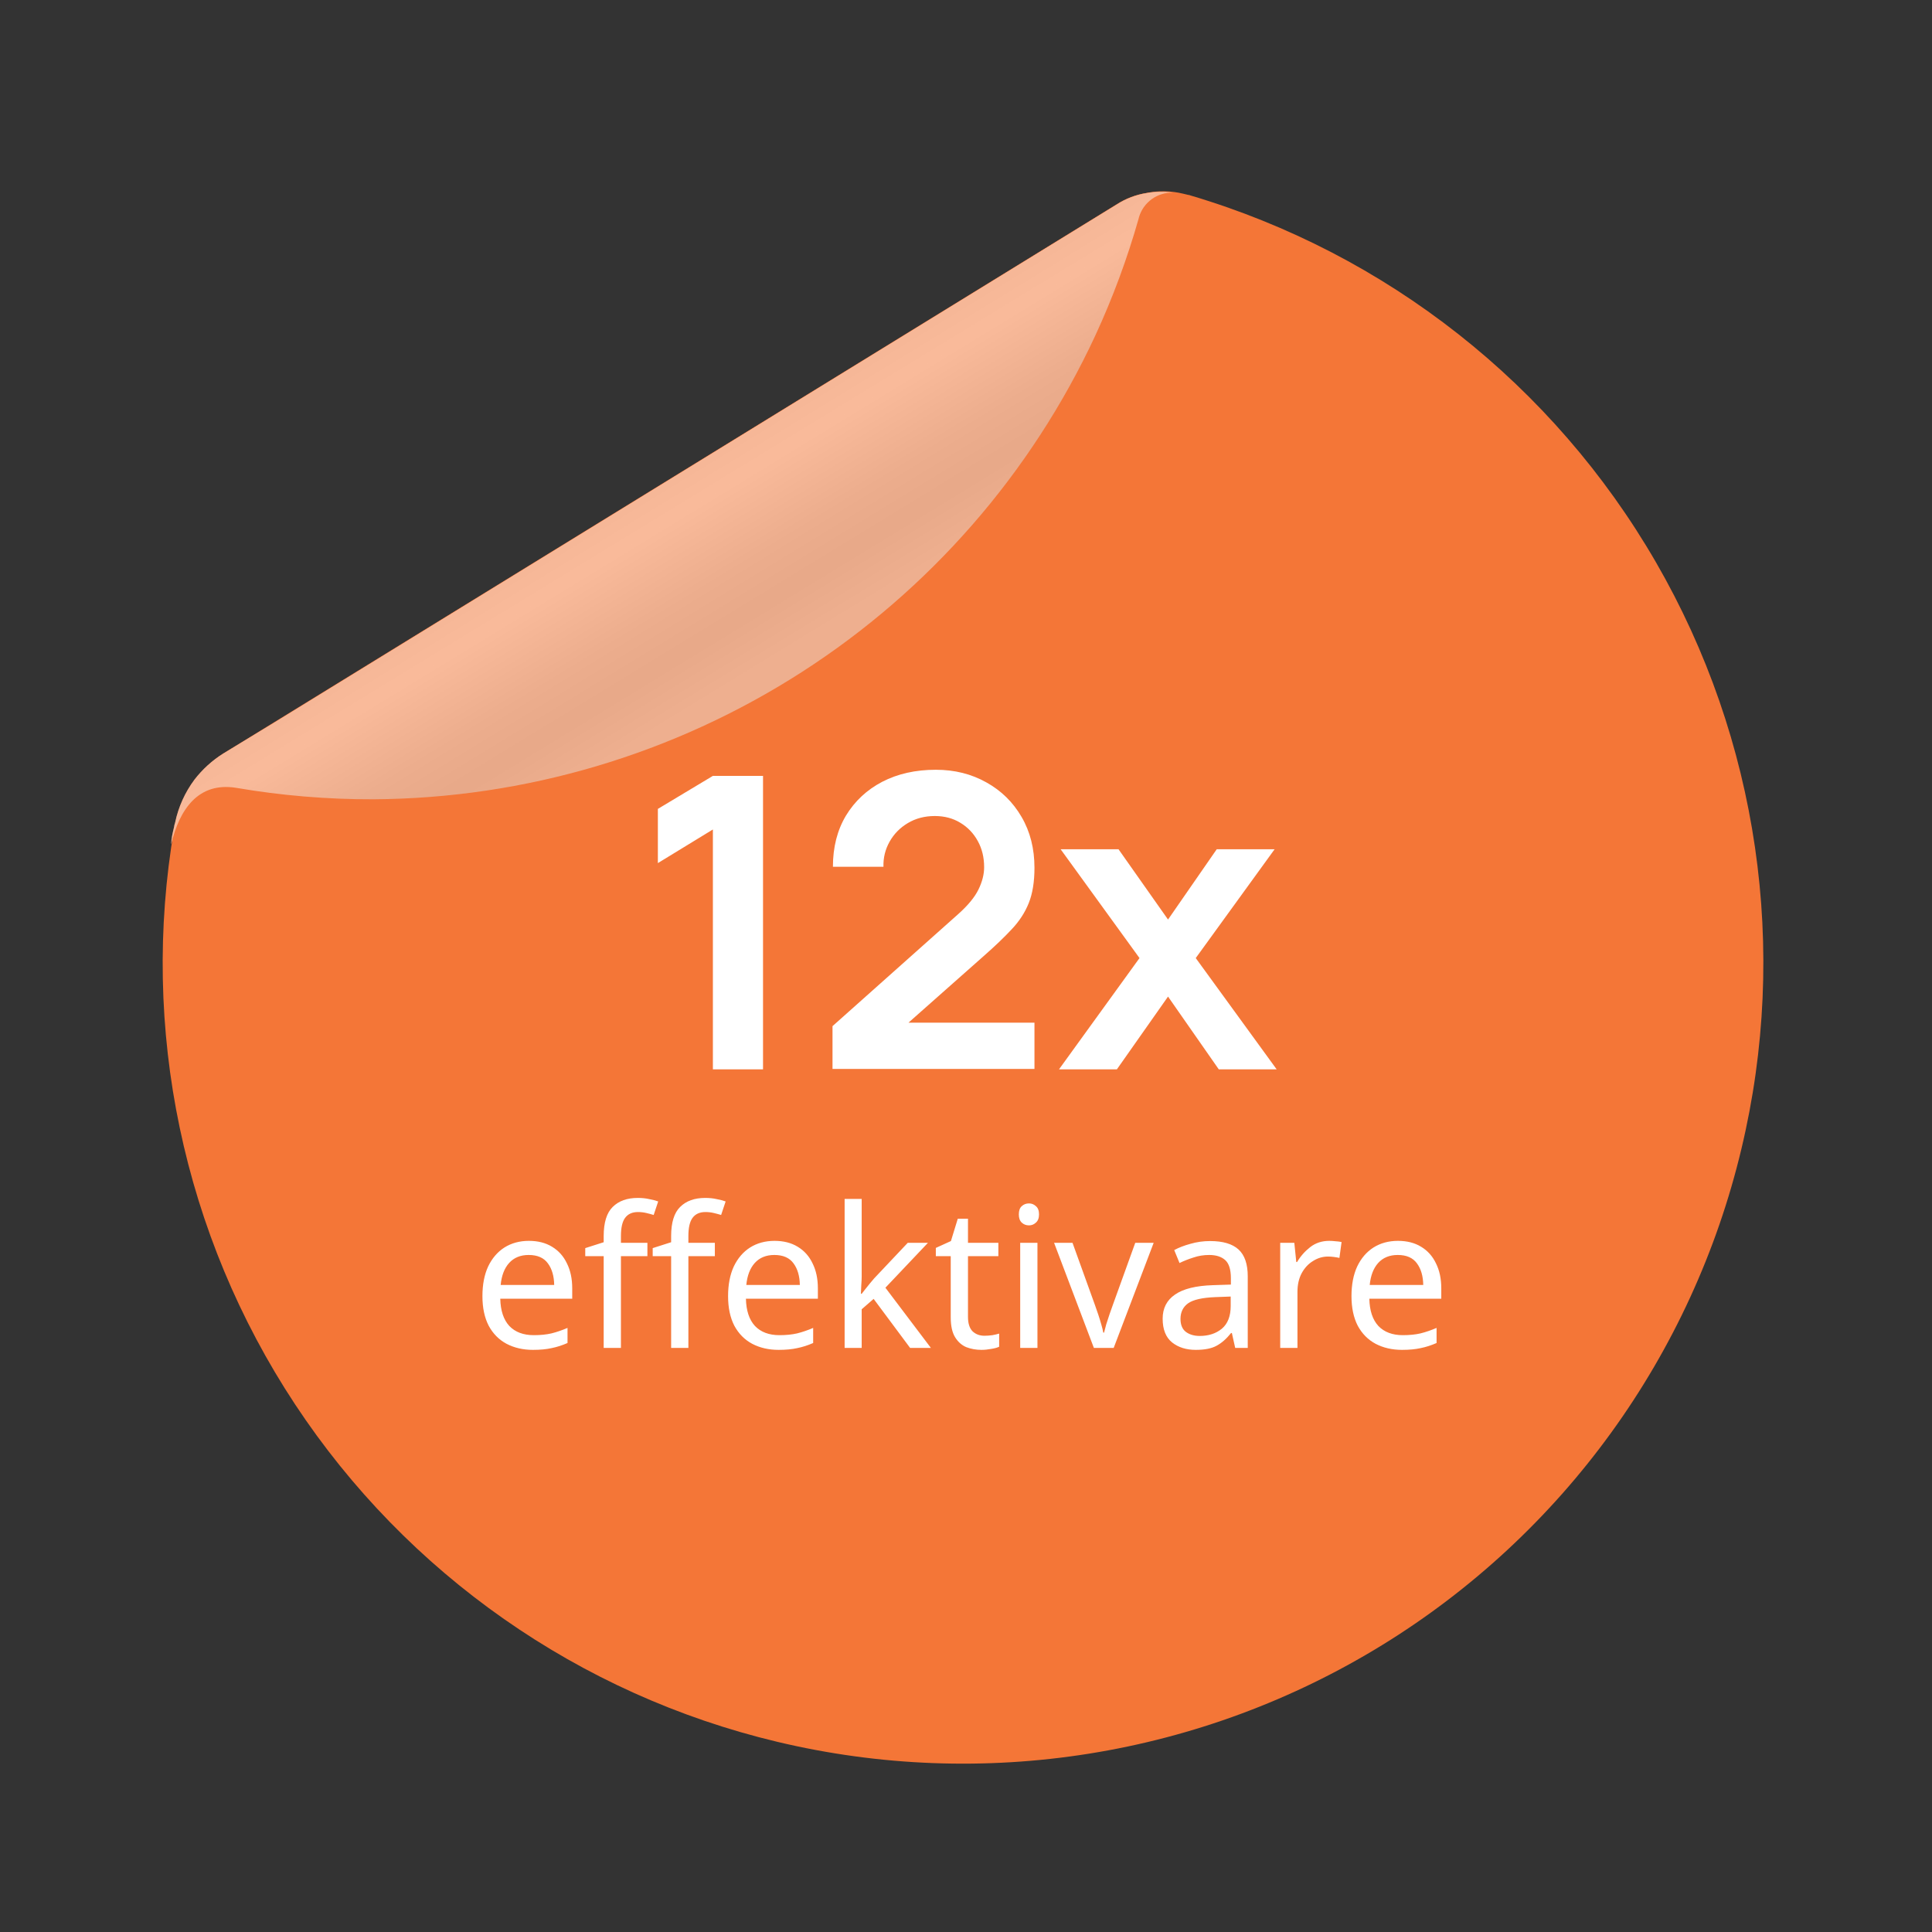
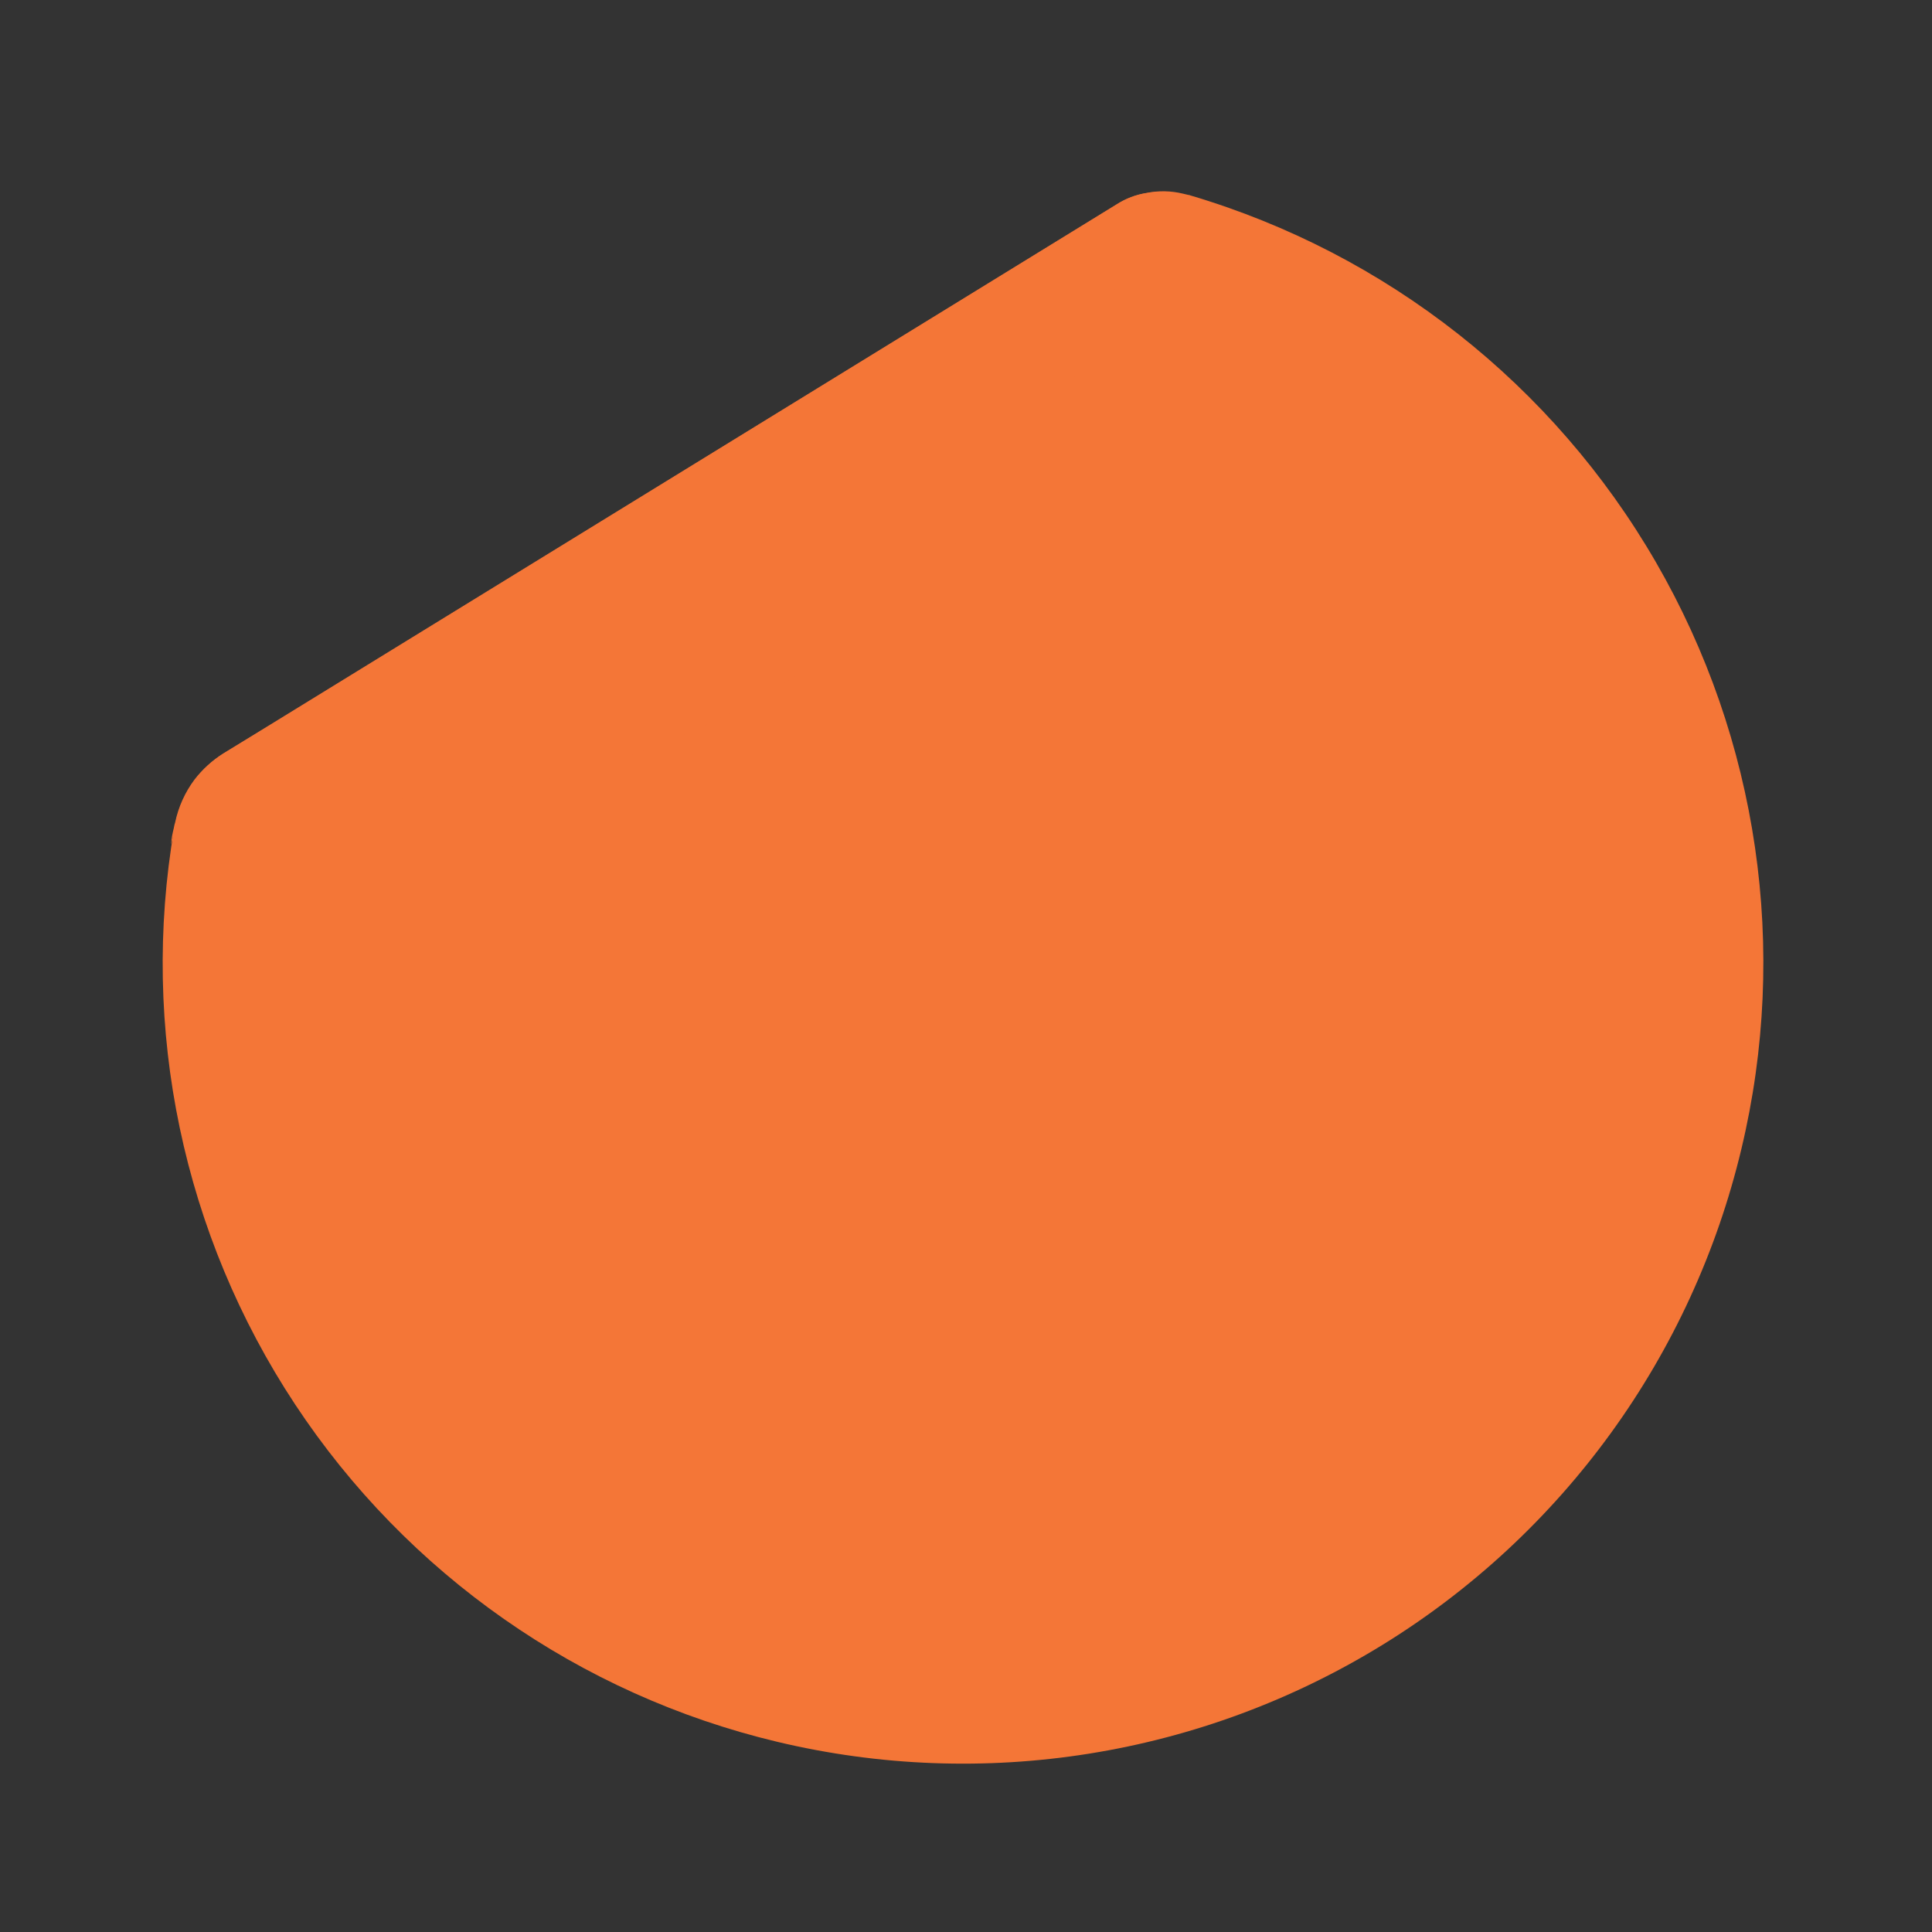
<svg xmlns="http://www.w3.org/2000/svg" width="215" height="215" viewBox="0 0 215 215" fill="none">
  <rect x="0" y="0" width="215" height="215" fill="#333333" stroke="none" />
  <path d="M193.789 127.859C191.077 139.237 186.15 149.969 179.291 159.442C172.431 168.915 163.772 176.945 153.809 183.071C143.846 189.198 132.773 193.302 121.224 195.149C109.674 196.996 97.874 196.55 86.497 193.836C64.486 188.59 45.298 175.16 32.833 156.275C20.367 137.391 15.559 114.469 19.386 92.167C19.402 91.994 19.442 91.825 19.506 91.663L19.533 91.549C19.896 89.831 20.628 88.212 21.678 86.804C22.547 85.643 23.616 84.647 24.836 83.863L124.272 22.731C125.276 22.089 126.402 21.661 127.578 21.474C128.924 21.201 130.314 21.227 131.649 21.551L132.25 21.694C132.318 21.692 132.385 21.708 132.445 21.741C154.313 28.211 172.865 42.824 184.278 62.567C195.691 82.311 199.095 105.68 193.789 127.859Z" fill="#F47637" />
-   <path d="M79.333 119V92.307L73.21 96.049V90.017L79.333 86.343H84.912V119H79.333ZM92.645 118.955V114.192L106.615 101.741C107.703 100.774 108.459 99.859 108.883 98.997C109.306 98.136 109.518 97.304 109.518 96.503C109.518 95.414 109.283 94.447 108.815 93.6C108.346 92.738 107.696 92.058 106.864 91.559C106.048 91.06 105.103 90.81 104.029 90.81C102.895 90.81 101.89 91.075 101.013 91.604C100.151 92.118 99.479 92.806 98.995 93.668C98.511 94.53 98.284 95.46 98.314 96.457H92.69C92.69 94.28 93.174 92.383 94.141 90.765C95.124 89.147 96.47 87.892 98.178 87C99.902 86.108 101.89 85.662 104.143 85.662C106.229 85.662 108.104 86.131 109.767 87.068C111.43 87.991 112.738 89.276 113.691 90.924C114.643 92.557 115.119 94.439 115.119 96.571C115.119 98.128 114.908 99.436 114.484 100.494C114.061 101.552 113.426 102.528 112.579 103.42C111.748 104.312 110.712 105.302 109.472 106.391L99.562 115.167L99.063 113.807H115.119V118.955H92.645ZM117.85 119L126.808 106.617L118.031 94.507H124.472L129.983 102.331L135.403 94.507H141.844L133.067 106.617L142.071 119H135.63L129.983 110.904L124.291 119H117.85Z" fill="white" />
-   <path d="M58.857 138.087C59.861 138.087 60.719 138.305 61.432 138.742C62.159 139.178 62.712 139.796 63.09 140.596C63.483 141.382 63.679 142.305 63.679 143.367V144.524H55.672C55.701 145.847 56.036 146.858 56.676 147.556C57.33 148.24 58.239 148.582 59.403 148.582C60.145 148.582 60.799 148.516 61.367 148.385C61.948 148.24 62.545 148.036 63.156 147.775V149.455C62.559 149.716 61.97 149.905 61.388 150.022C60.806 150.153 60.116 150.218 59.316 150.218C58.21 150.218 57.228 149.993 56.37 149.542C55.526 149.091 54.865 148.422 54.385 147.535C53.919 146.633 53.687 145.535 53.687 144.24C53.687 142.96 53.897 141.862 54.319 140.945C54.756 140.029 55.359 139.324 56.13 138.829C56.916 138.335 57.825 138.087 58.857 138.087ZM58.836 139.658C57.919 139.658 57.192 139.956 56.654 140.553C56.13 141.135 55.817 141.949 55.716 142.996H61.672C61.657 142.007 61.425 141.207 60.974 140.596C60.523 139.971 59.81 139.658 58.836 139.658ZM72.046 139.789H69.1V150H67.18V139.789H65.129V138.895L67.18 138.24V137.564C67.18 136.051 67.515 134.967 68.184 134.313C68.853 133.644 69.784 133.309 70.976 133.309C71.442 133.309 71.864 133.353 72.242 133.44C72.635 133.513 72.969 133.6 73.246 133.702L72.744 135.207C72.511 135.135 72.242 135.062 71.936 134.989C71.631 134.916 71.318 134.88 70.998 134.88C70.358 134.88 69.878 135.098 69.558 135.535C69.253 135.956 69.1 136.625 69.1 137.542V138.305H72.046V139.789ZM79.551 139.789H76.606V150H74.686V139.789H72.635V138.895L74.686 138.24V137.564C74.686 136.051 75.02 134.967 75.689 134.313C76.358 133.644 77.289 133.309 78.482 133.309C78.947 133.309 79.369 133.353 79.747 133.44C80.14 133.513 80.475 133.6 80.751 133.702L80.249 135.207C80.016 135.135 79.747 135.062 79.442 134.989C79.136 134.916 78.824 134.88 78.504 134.88C77.864 134.88 77.384 135.098 77.064 135.535C76.758 135.956 76.606 136.625 76.606 137.542V138.305H79.551V139.789ZM86.194 138.087C87.198 138.087 88.056 138.305 88.769 138.742C89.496 139.178 90.049 139.796 90.427 140.596C90.82 141.382 91.016 142.305 91.016 143.367V144.524H83.009C83.038 145.847 83.372 146.858 84.012 147.556C84.667 148.24 85.576 148.582 86.74 148.582C87.481 148.582 88.136 148.516 88.703 148.385C89.285 148.24 89.881 148.036 90.492 147.775V149.455C89.896 149.716 89.307 149.905 88.725 150.022C88.143 150.153 87.452 150.218 86.652 150.218C85.547 150.218 84.565 149.993 83.707 149.542C82.863 149.091 82.201 148.422 81.721 147.535C81.256 146.633 81.023 145.535 81.023 144.24C81.023 142.96 81.234 141.862 81.656 140.945C82.092 140.029 82.696 139.324 83.467 138.829C84.252 138.335 85.161 138.087 86.194 138.087ZM86.172 139.658C85.256 139.658 84.529 139.956 83.99 140.553C83.467 141.135 83.154 141.949 83.052 142.996H89.009C88.994 142.007 88.761 141.207 88.31 140.596C87.859 139.971 87.147 139.658 86.172 139.658ZM95.891 142.08C95.891 142.313 95.877 142.618 95.848 142.996C95.833 143.375 95.819 143.702 95.804 143.978H95.891C95.978 143.862 96.109 143.695 96.284 143.476C96.459 143.258 96.633 143.04 96.808 142.822C96.997 142.589 97.157 142.4 97.288 142.255L101.018 138.305H103.266L98.531 143.302L103.593 150H101.28L97.222 144.545L95.891 145.702V150H93.993V133.418H95.891V142.08ZM109.553 148.647C109.844 148.647 110.142 148.625 110.448 148.582C110.753 148.524 111.001 148.465 111.19 148.407V149.869C110.986 149.971 110.695 150.051 110.317 150.109C109.939 150.182 109.575 150.218 109.226 150.218C108.615 150.218 108.048 150.116 107.524 149.913C107.015 149.695 106.601 149.324 106.281 148.8C105.961 148.276 105.801 147.542 105.801 146.596V139.789H104.142V138.873L105.822 138.109L106.586 135.622H107.721V138.305H111.102V139.789H107.721V146.553C107.721 147.265 107.888 147.796 108.222 148.145C108.572 148.48 109.015 148.647 109.553 148.647ZM114.513 133.92C114.804 133.92 115.059 134.022 115.277 134.225C115.51 134.415 115.626 134.72 115.626 135.142C115.626 135.549 115.51 135.855 115.277 136.058C115.059 136.262 114.804 136.364 114.513 136.364C114.193 136.364 113.924 136.262 113.706 136.058C113.488 135.855 113.379 135.549 113.379 135.142C113.379 134.72 113.488 134.415 113.706 134.225C113.924 134.022 114.193 133.92 114.513 133.92ZM115.451 138.305V150H113.531V138.305H115.451ZM121.731 150L117.302 138.305H119.353L121.84 145.2C121.956 145.52 122.08 145.876 122.211 146.269C122.342 146.662 122.458 147.04 122.56 147.404C122.662 147.753 122.735 148.051 122.778 148.298H122.865C122.924 148.051 123.004 147.745 123.105 147.382C123.222 147.018 123.345 146.64 123.476 146.247C123.622 145.855 123.745 145.505 123.847 145.2L126.335 138.305H128.385L123.935 150H121.731ZM134.665 138.109C136.09 138.109 137.145 138.422 137.829 139.047C138.512 139.673 138.854 140.669 138.854 142.036V150H137.458L137.087 148.342H137C136.49 148.982 135.952 149.455 135.385 149.76C134.832 150.065 134.061 150.218 133.072 150.218C132.01 150.218 131.13 149.942 130.432 149.389C129.734 148.822 129.385 147.942 129.385 146.749C129.385 145.585 129.843 144.691 130.76 144.065C131.676 143.425 133.087 143.076 134.992 143.018L136.978 142.953V142.255C136.978 141.28 136.767 140.604 136.345 140.225C135.923 139.847 135.327 139.658 134.556 139.658C133.945 139.658 133.363 139.753 132.81 139.942C132.258 140.116 131.741 140.32 131.261 140.553L130.672 139.113C131.181 138.836 131.785 138.604 132.483 138.415C133.181 138.211 133.909 138.109 134.665 138.109ZM135.232 144.349C133.778 144.407 132.767 144.64 132.2 145.047C131.647 145.455 131.37 146.029 131.37 146.771C131.37 147.425 131.567 147.905 131.96 148.211C132.367 148.516 132.883 148.669 133.509 148.669C134.498 148.669 135.32 148.4 135.974 147.862C136.629 147.309 136.956 146.465 136.956 145.331V144.284L135.232 144.349ZM147.921 138.087C148.139 138.087 148.371 138.102 148.619 138.131C148.881 138.145 149.106 138.175 149.295 138.218L149.055 139.985C148.866 139.942 148.655 139.905 148.422 139.876C148.204 139.847 147.993 139.833 147.79 139.833C147.193 139.833 146.633 140 146.11 140.335C145.586 140.655 145.164 141.113 144.844 141.709C144.539 142.291 144.386 142.975 144.386 143.76V150H142.466V138.305H144.037L144.255 140.444H144.342C144.721 139.804 145.208 139.251 145.804 138.785C146.401 138.32 147.106 138.087 147.921 138.087ZM155.569 138.087C156.573 138.087 157.431 138.305 158.144 138.742C158.871 139.178 159.424 139.796 159.802 140.596C160.195 141.382 160.391 142.305 160.391 143.367V144.524H152.384C152.413 145.847 152.747 146.858 153.387 147.556C154.042 148.24 154.951 148.582 156.115 148.582C156.856 148.582 157.511 148.516 158.078 148.385C158.66 148.24 159.256 148.036 159.867 147.775V149.455C159.271 149.716 158.682 149.905 158.1 150.022C157.518 150.153 156.827 150.218 156.027 150.218C154.922 150.218 153.94 149.993 153.082 149.542C152.238 149.091 151.576 148.422 151.096 147.535C150.631 146.633 150.398 145.535 150.398 144.24C150.398 142.96 150.609 141.862 151.031 140.945C151.467 140.029 152.071 139.324 152.842 138.829C153.627 138.335 154.536 138.087 155.569 138.087ZM155.547 139.658C154.631 139.658 153.904 139.956 153.365 140.553C152.842 141.135 152.529 141.949 152.427 142.996H158.384C158.369 142.007 158.136 141.207 157.685 140.596C157.235 139.971 156.522 139.658 155.547 139.658Z" fill="white" />
  <path d="M124.267 22.763L30.544 80.395L24.838 83.863C23.608 84.63 22.525 85.612 21.64 86.76C20.59 88.168 19.858 89.787 19.495 91.505L19.46 91.652L19.418 91.831C19.388 91.921 19.366 92.013 19.352 92.107C19.362 91.996 19.388 91.886 19.429 91.782C19.429 91.782 19.456 91.668 19.472 91.603C19.408 91.764 19.368 91.934 19.352 92.107C19.208 92.709 19.061 93.326 19.048 93.959C20.001 89.96 22.125 87.03 26.234 87.666C31.297 88.535 36.425 88.964 41.562 88.948C58.467 88.843 74.994 83.935 89.217 74.796C103.44 65.658 114.773 52.665 121.894 37.333C123.836 33.129 125.447 28.78 126.713 24.325L126.747 24.179C126.986 23.366 127.488 22.655 128.176 22.159C128.863 21.663 129.697 21.411 130.544 21.442C129.559 21.294 128.556 21.31 127.577 21.491C126.398 21.682 125.271 22.115 124.267 22.763V22.763Z" fill="#F47637" />
-   <path d="M124.267 22.763L30.544 80.395L24.838 83.863C23.608 84.63 22.525 85.612 21.64 86.76C20.59 88.168 19.858 89.787 19.495 91.505L19.46 91.652L19.418 91.831C19.388 91.921 19.366 92.013 19.352 92.107C19.362 91.996 19.388 91.886 19.429 91.782C19.429 91.782 19.456 91.668 19.472 91.603C19.408 91.764 19.368 91.934 19.352 92.107C19.208 92.709 19.061 93.326 19.048 93.959C20.001 89.96 22.125 87.03 26.234 87.666C31.297 88.535 36.425 88.964 41.562 88.948C58.467 88.843 74.994 83.935 89.217 74.796C103.44 65.658 114.773 52.665 121.894 37.333C123.836 33.129 125.447 28.78 126.713 24.325L126.747 24.179C126.986 23.366 127.488 22.655 128.176 22.159C128.863 21.663 129.697 21.411 130.544 21.442C129.559 21.294 128.556 21.31 127.577 21.491C126.398 21.682 125.271 22.115 124.267 22.763V22.763Z" fill="url(#paint0_linear_1946_1766)" fill-opacity="0.5" />
  <defs>
    <linearGradient id="paint0_linear_1946_1766" x1="84.83" y1="74.127" x2="72.67" y2="54.222" gradientUnits="userSpaceOnUse">
      <stop stop-color="#E8E8E8" />
      <stop offset="0.25" stop-color="#DBDBDB" />
      <stop offset="0.46" stop-color="#E4E4E4" />
      <stop offset="0.8" stop-color="#FDFDFD" />
      <stop offset="0.82" stop-color="white" />
      <stop offset="1" stop-color="#F7F7F7" />
    </linearGradient>
  </defs>
</svg>